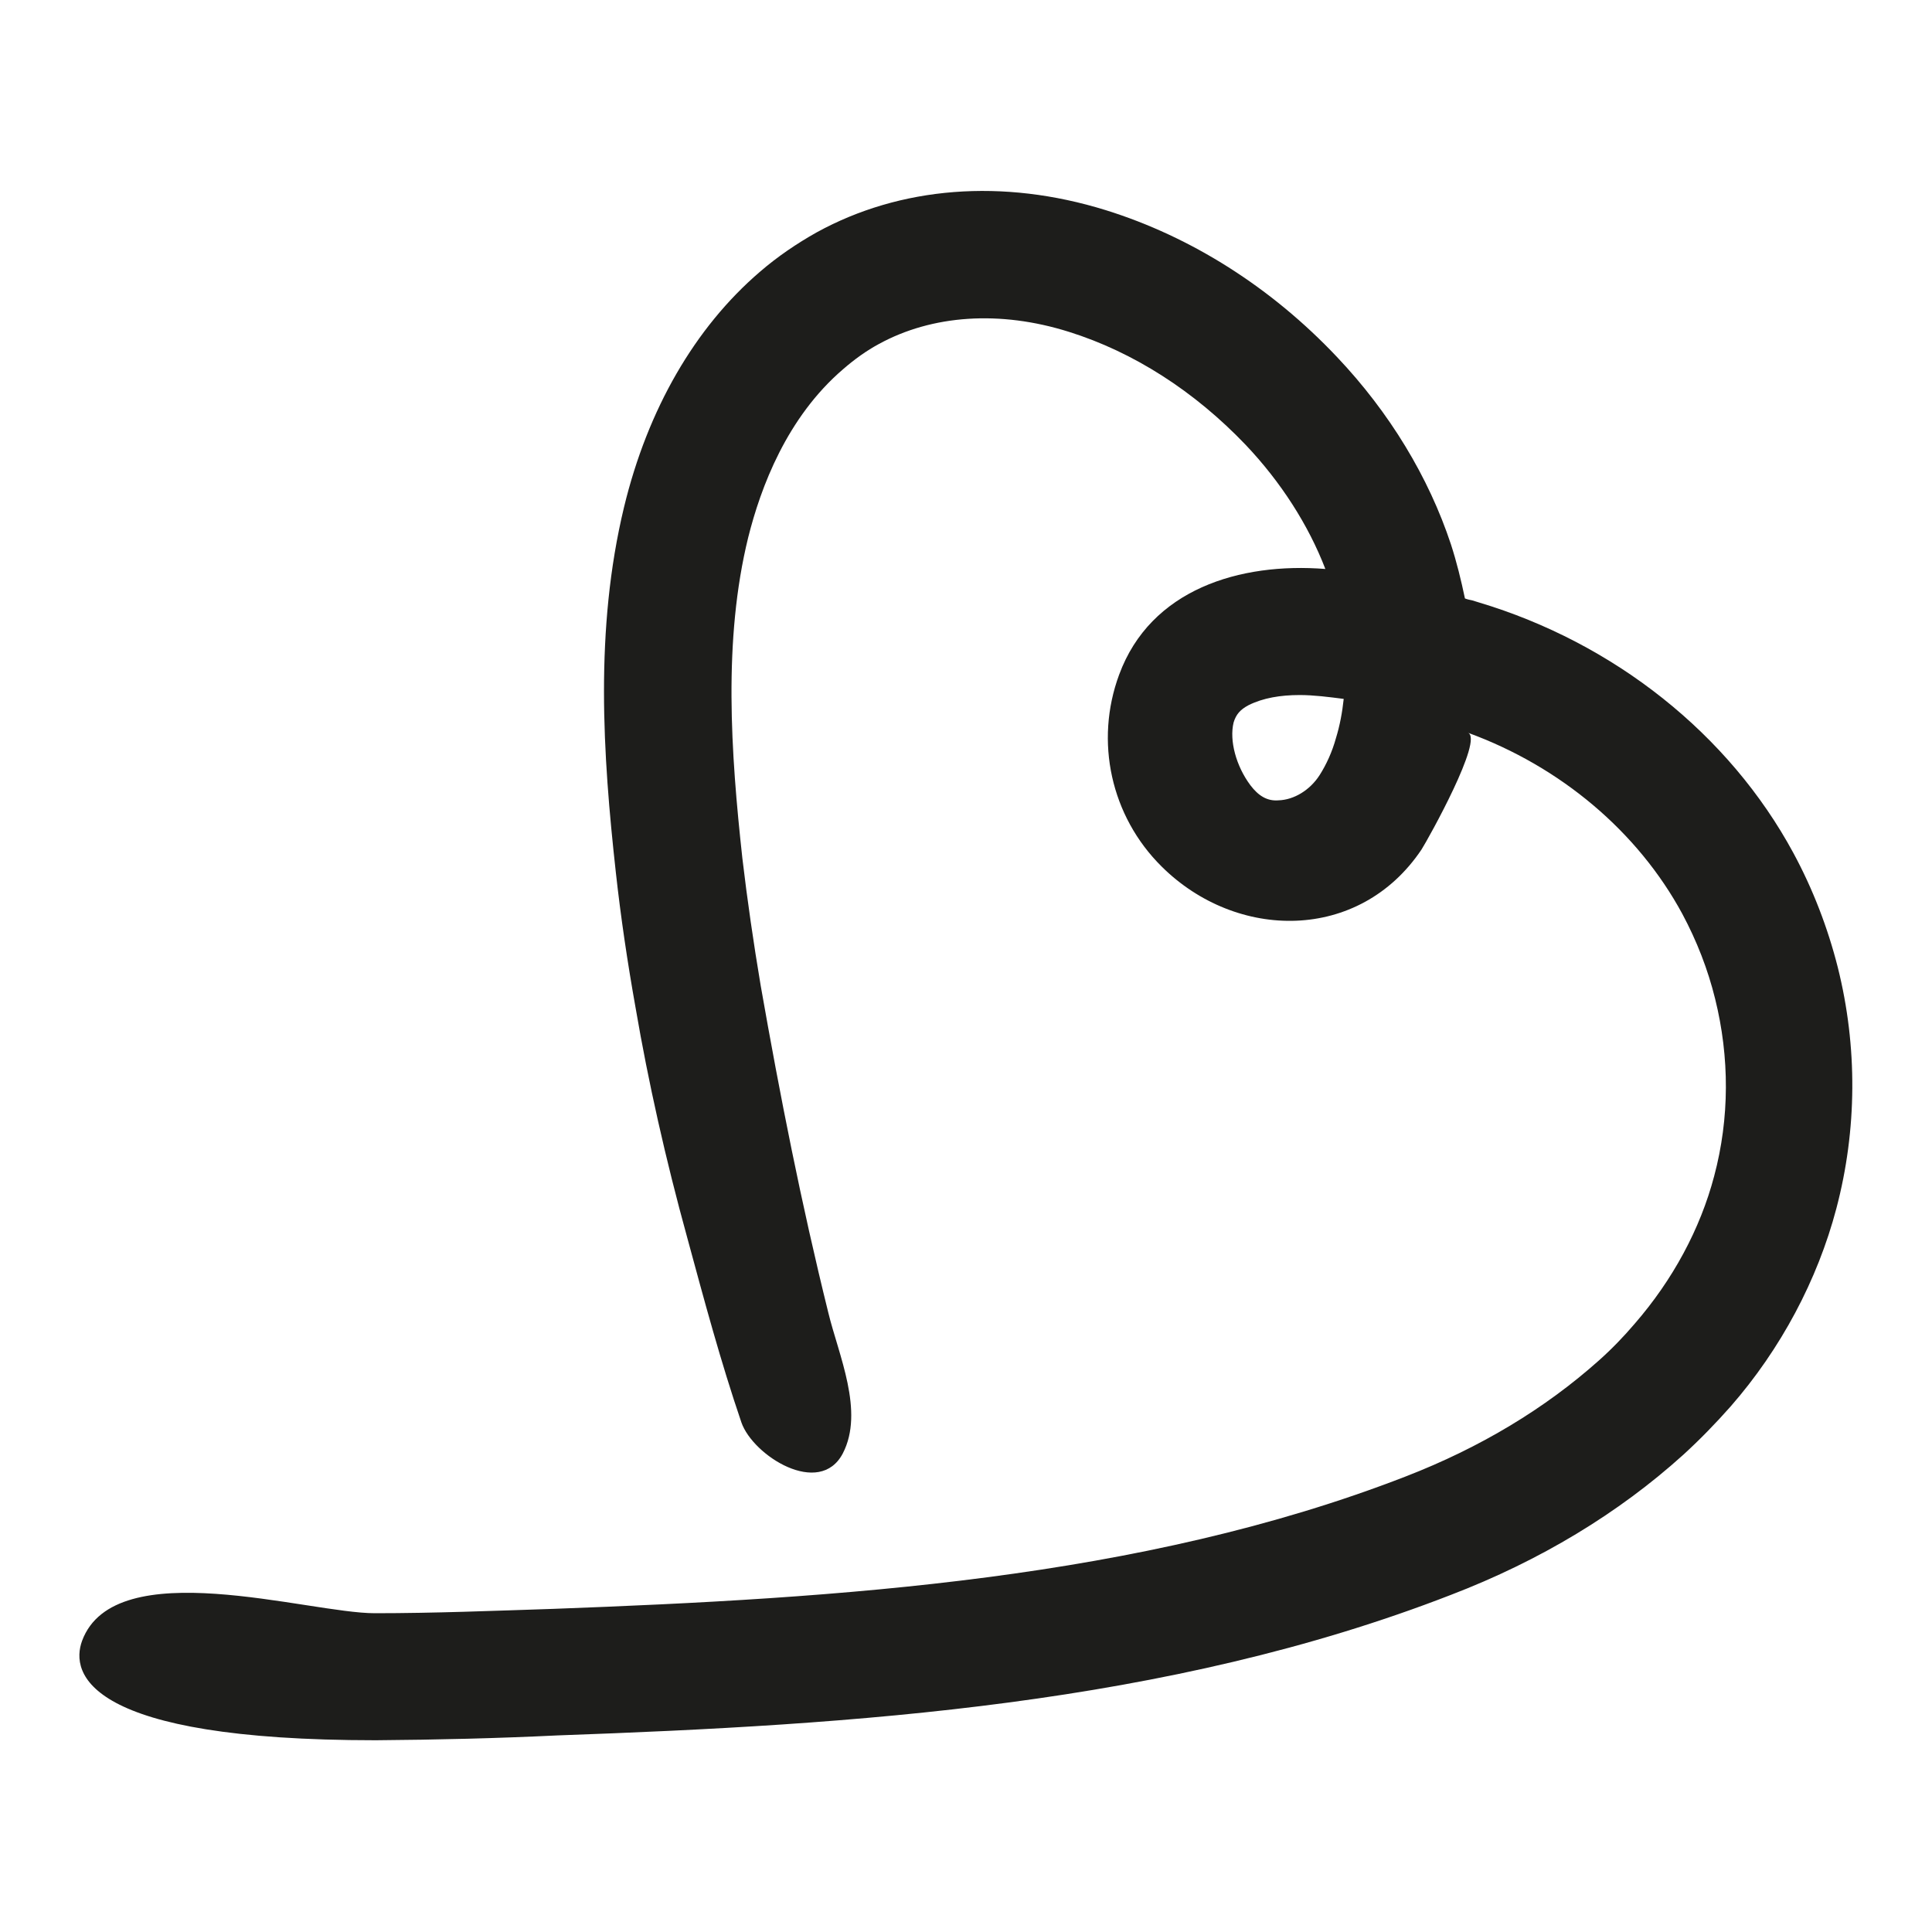
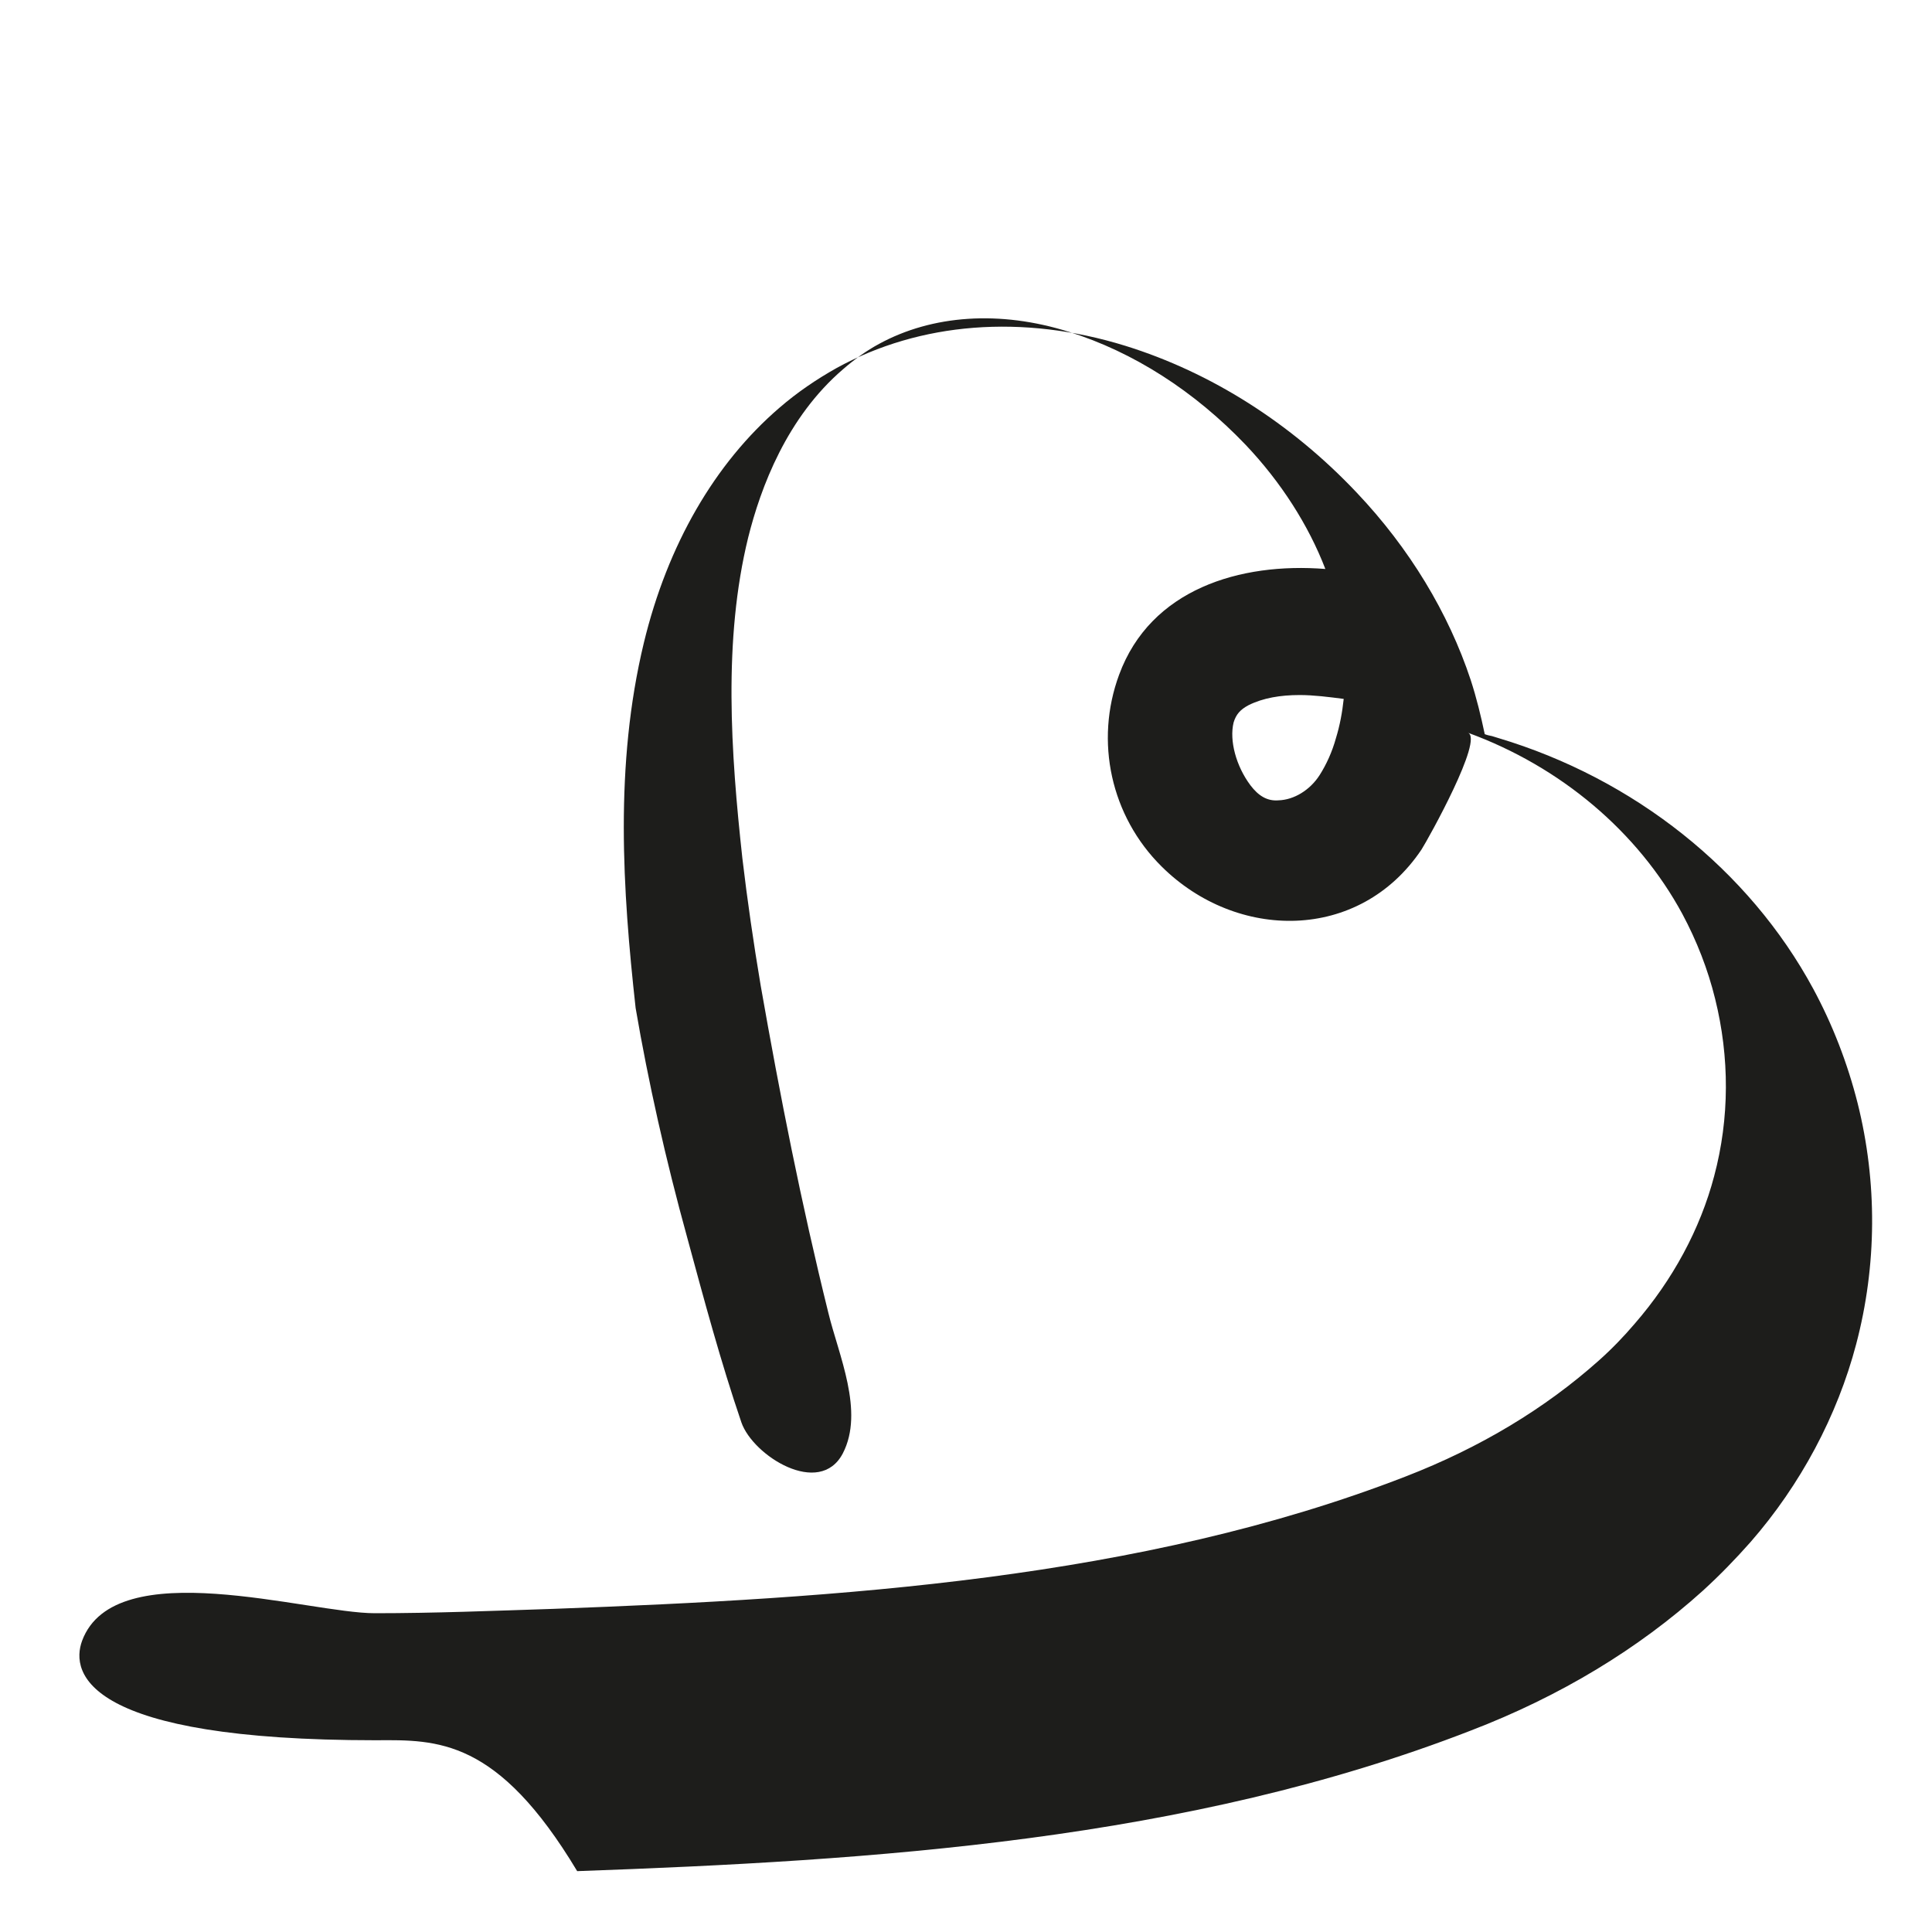
<svg xmlns="http://www.w3.org/2000/svg" version="1.1" id="Ebene_1" x="0px" y="0px" viewBox="0 0 40 40" style="enable-background:new 0 0 40 40;" xml:space="preserve">
  <style type="text/css">
	.st0{fill:#1D1D1B;}
</style>
  <g>
    <g>
      <g>
-         <path class="st0" d="M26.91,14.39c-0.4,0-0.76,0.06-1.06,0.21c-0.17,0.09-0.26,0.19-0.31,0.36c-0.09,0.37,0.05,0.9,0.35,1.3     c0.16,0.21,0.34,0.33,0.58,0.31c0.32-0.01,0.65-0.21,0.85-0.52c0.14-0.22,0.26-0.48,0.34-0.77c0.08-0.26,0.13-0.53,0.16-0.81     C27.51,14.43,27.2,14.39,26.91,14.39 M7.78,36.03c-5.99,0-6.33-1.38-6.08-2.06c0.68-1.83,4.68-0.57,6.06-0.57     c1.23,0,2.46-0.05,3.69-0.09c5.92-0.22,12.16-0.61,17.65-2.74c1.55-0.6,2.89-1.41,4-2.4c0.27-0.24,0.52-0.5,0.75-0.77     c0.78-0.9,1.35-1.95,1.64-3.05c0.32-1.2,0.32-2.46,0.02-3.67c-0.15-0.61-0.38-1.2-0.68-1.76c-0.92-1.7-2.52-3.05-4.44-3.75     c0.34,0.12-0.82,2.2-0.96,2.42c-1.29,1.92-3.83,1.89-5.38,0.35c-1.05-1.04-1.39-2.59-0.88-3.97c0.65-1.77,2.5-2.33,4.27-2.19     c-0.35-0.91-0.92-1.8-1.65-2.57c-1.06-1.11-2.32-1.92-3.66-2.34c-1.43-0.45-2.83-0.35-3.93,0.25c-0.26,0.14-0.51,0.32-0.74,0.52     c-1.17,1-1.71,2.45-1.97,3.49c-0.52,2.12-0.36,4.45-0.12,6.64c0.1,0.85,0.23,1.75,0.38,2.64c0.4,2.28,0.84,4.51,1.4,6.77     c0.21,0.87,0.75,2.04,0.3,2.91c-0.48,0.92-1.86,0.05-2.1-0.64c-0.43-1.26-0.77-2.53-1.12-3.82c-0.45-1.63-0.81-3.24-1.07-4.76     c-0.17-0.95-0.31-1.9-0.41-2.81c-0.27-2.44-0.44-5.03,0.17-7.56c0.49-2.03,1.47-3.72,2.81-4.87c0.37-0.32,0.77-0.59,1.18-0.82     c1.73-0.95,3.85-1.12,5.98-0.46c1.77,0.55,3.43,1.6,4.79,3.04c1.09,1.15,1.9,2.49,2.36,3.88c0.12,0.37,0.21,0.74,0.29,1.12     c0.05,0.02,0.1,0.03,0.15,0.04l0.13,0.04c2.81,0.84,5.19,2.73,6.52,5.19c0.4,0.74,0.71,1.54,0.92,2.37     c0.41,1.64,0.4,3.36-0.03,4.99c-0.39,1.48-1.15,2.91-2.19,4.1c-0.31,0.35-0.63,0.68-0.98,1c-1.34,1.21-2.96,2.19-4.81,2.9     c-5.87,2.28-12.36,2.69-18.5,2.91C10.3,35.99,9.06,36.02,7.78,36.03" />
+         <path class="st0" d="M26.91,14.39c-0.4,0-0.76,0.06-1.06,0.21c-0.17,0.09-0.26,0.19-0.31,0.36c-0.09,0.37,0.05,0.9,0.35,1.3     c0.16,0.21,0.34,0.33,0.58,0.31c0.32-0.01,0.65-0.21,0.85-0.52c0.14-0.22,0.26-0.48,0.34-0.77c0.08-0.26,0.13-0.53,0.16-0.81     C27.51,14.43,27.2,14.39,26.91,14.39 M7.78,36.03c-5.99,0-6.33-1.38-6.08-2.06c0.68-1.83,4.68-0.57,6.06-0.57     c1.23,0,2.46-0.05,3.69-0.09c5.92-0.22,12.16-0.61,17.65-2.74c1.55-0.6,2.89-1.41,4-2.4c0.27-0.24,0.52-0.5,0.75-0.77     c0.78-0.9,1.35-1.95,1.64-3.05c0.32-1.2,0.32-2.46,0.02-3.67c-0.15-0.61-0.38-1.2-0.68-1.76c-0.92-1.7-2.52-3.05-4.44-3.75     c0.34,0.12-0.82,2.2-0.96,2.42c-1.29,1.92-3.83,1.89-5.38,0.35c-1.05-1.04-1.39-2.59-0.88-3.97c0.65-1.77,2.5-2.33,4.27-2.19     c-0.35-0.91-0.92-1.8-1.65-2.57c-1.06-1.11-2.32-1.92-3.66-2.34c-1.43-0.45-2.83-0.35-3.93,0.25c-0.26,0.14-0.51,0.32-0.74,0.52     c-1.17,1-1.71,2.45-1.97,3.49c-0.52,2.12-0.36,4.45-0.12,6.64c0.1,0.85,0.23,1.75,0.38,2.64c0.4,2.28,0.84,4.51,1.4,6.77     c0.21,0.87,0.75,2.04,0.3,2.91c-0.48,0.92-1.86,0.05-2.1-0.64c-0.43-1.26-0.77-2.53-1.12-3.82c-0.45-1.63-0.81-3.24-1.07-4.76     c-0.27-2.44-0.44-5.03,0.17-7.56c0.49-2.03,1.47-3.72,2.81-4.87c0.37-0.32,0.77-0.59,1.18-0.82     c1.73-0.95,3.85-1.12,5.98-0.46c1.77,0.55,3.43,1.6,4.79,3.04c1.09,1.15,1.9,2.49,2.36,3.88c0.12,0.37,0.21,0.74,0.29,1.12     c0.05,0.02,0.1,0.03,0.15,0.04l0.13,0.04c2.81,0.84,5.19,2.73,6.52,5.19c0.4,0.74,0.71,1.54,0.92,2.37     c0.41,1.64,0.4,3.36-0.03,4.99c-0.39,1.48-1.15,2.91-2.19,4.1c-0.31,0.35-0.63,0.68-0.98,1c-1.34,1.21-2.96,2.19-4.81,2.9     c-5.87,2.28-12.36,2.69-18.5,2.91C10.3,35.99,9.06,36.02,7.78,36.03" />
      </g>
    </g>
  </g>
</svg>